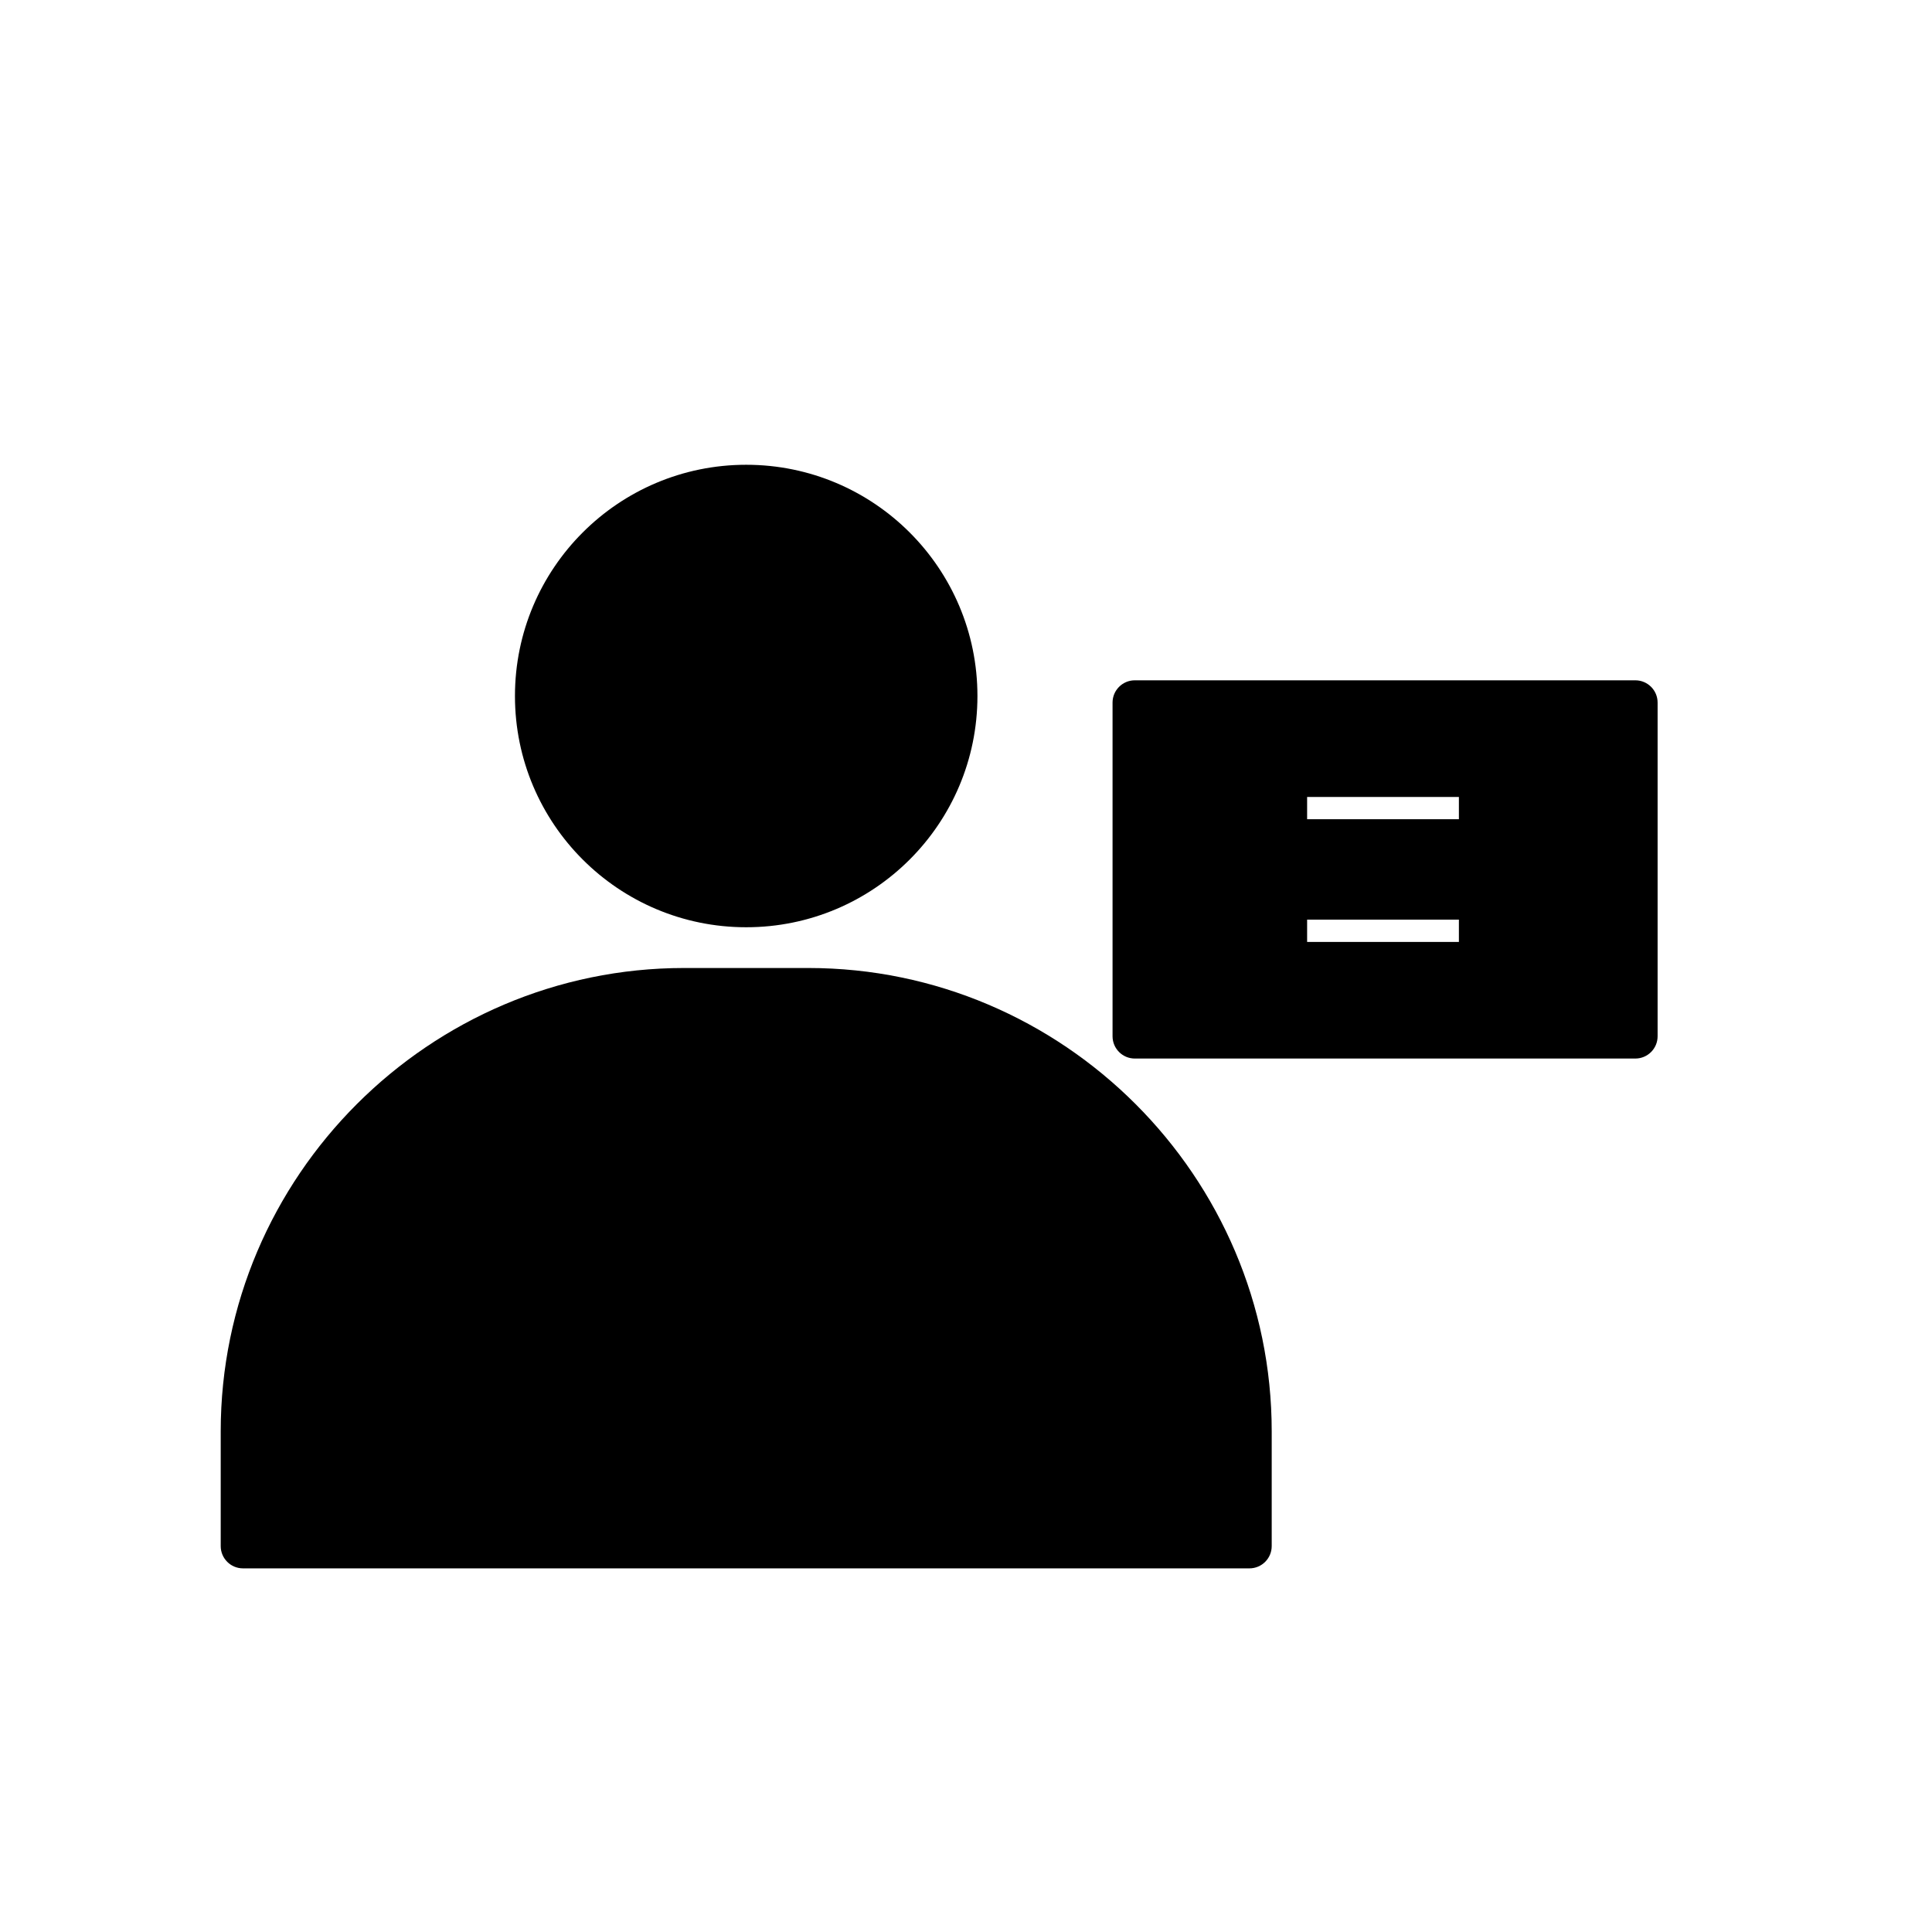
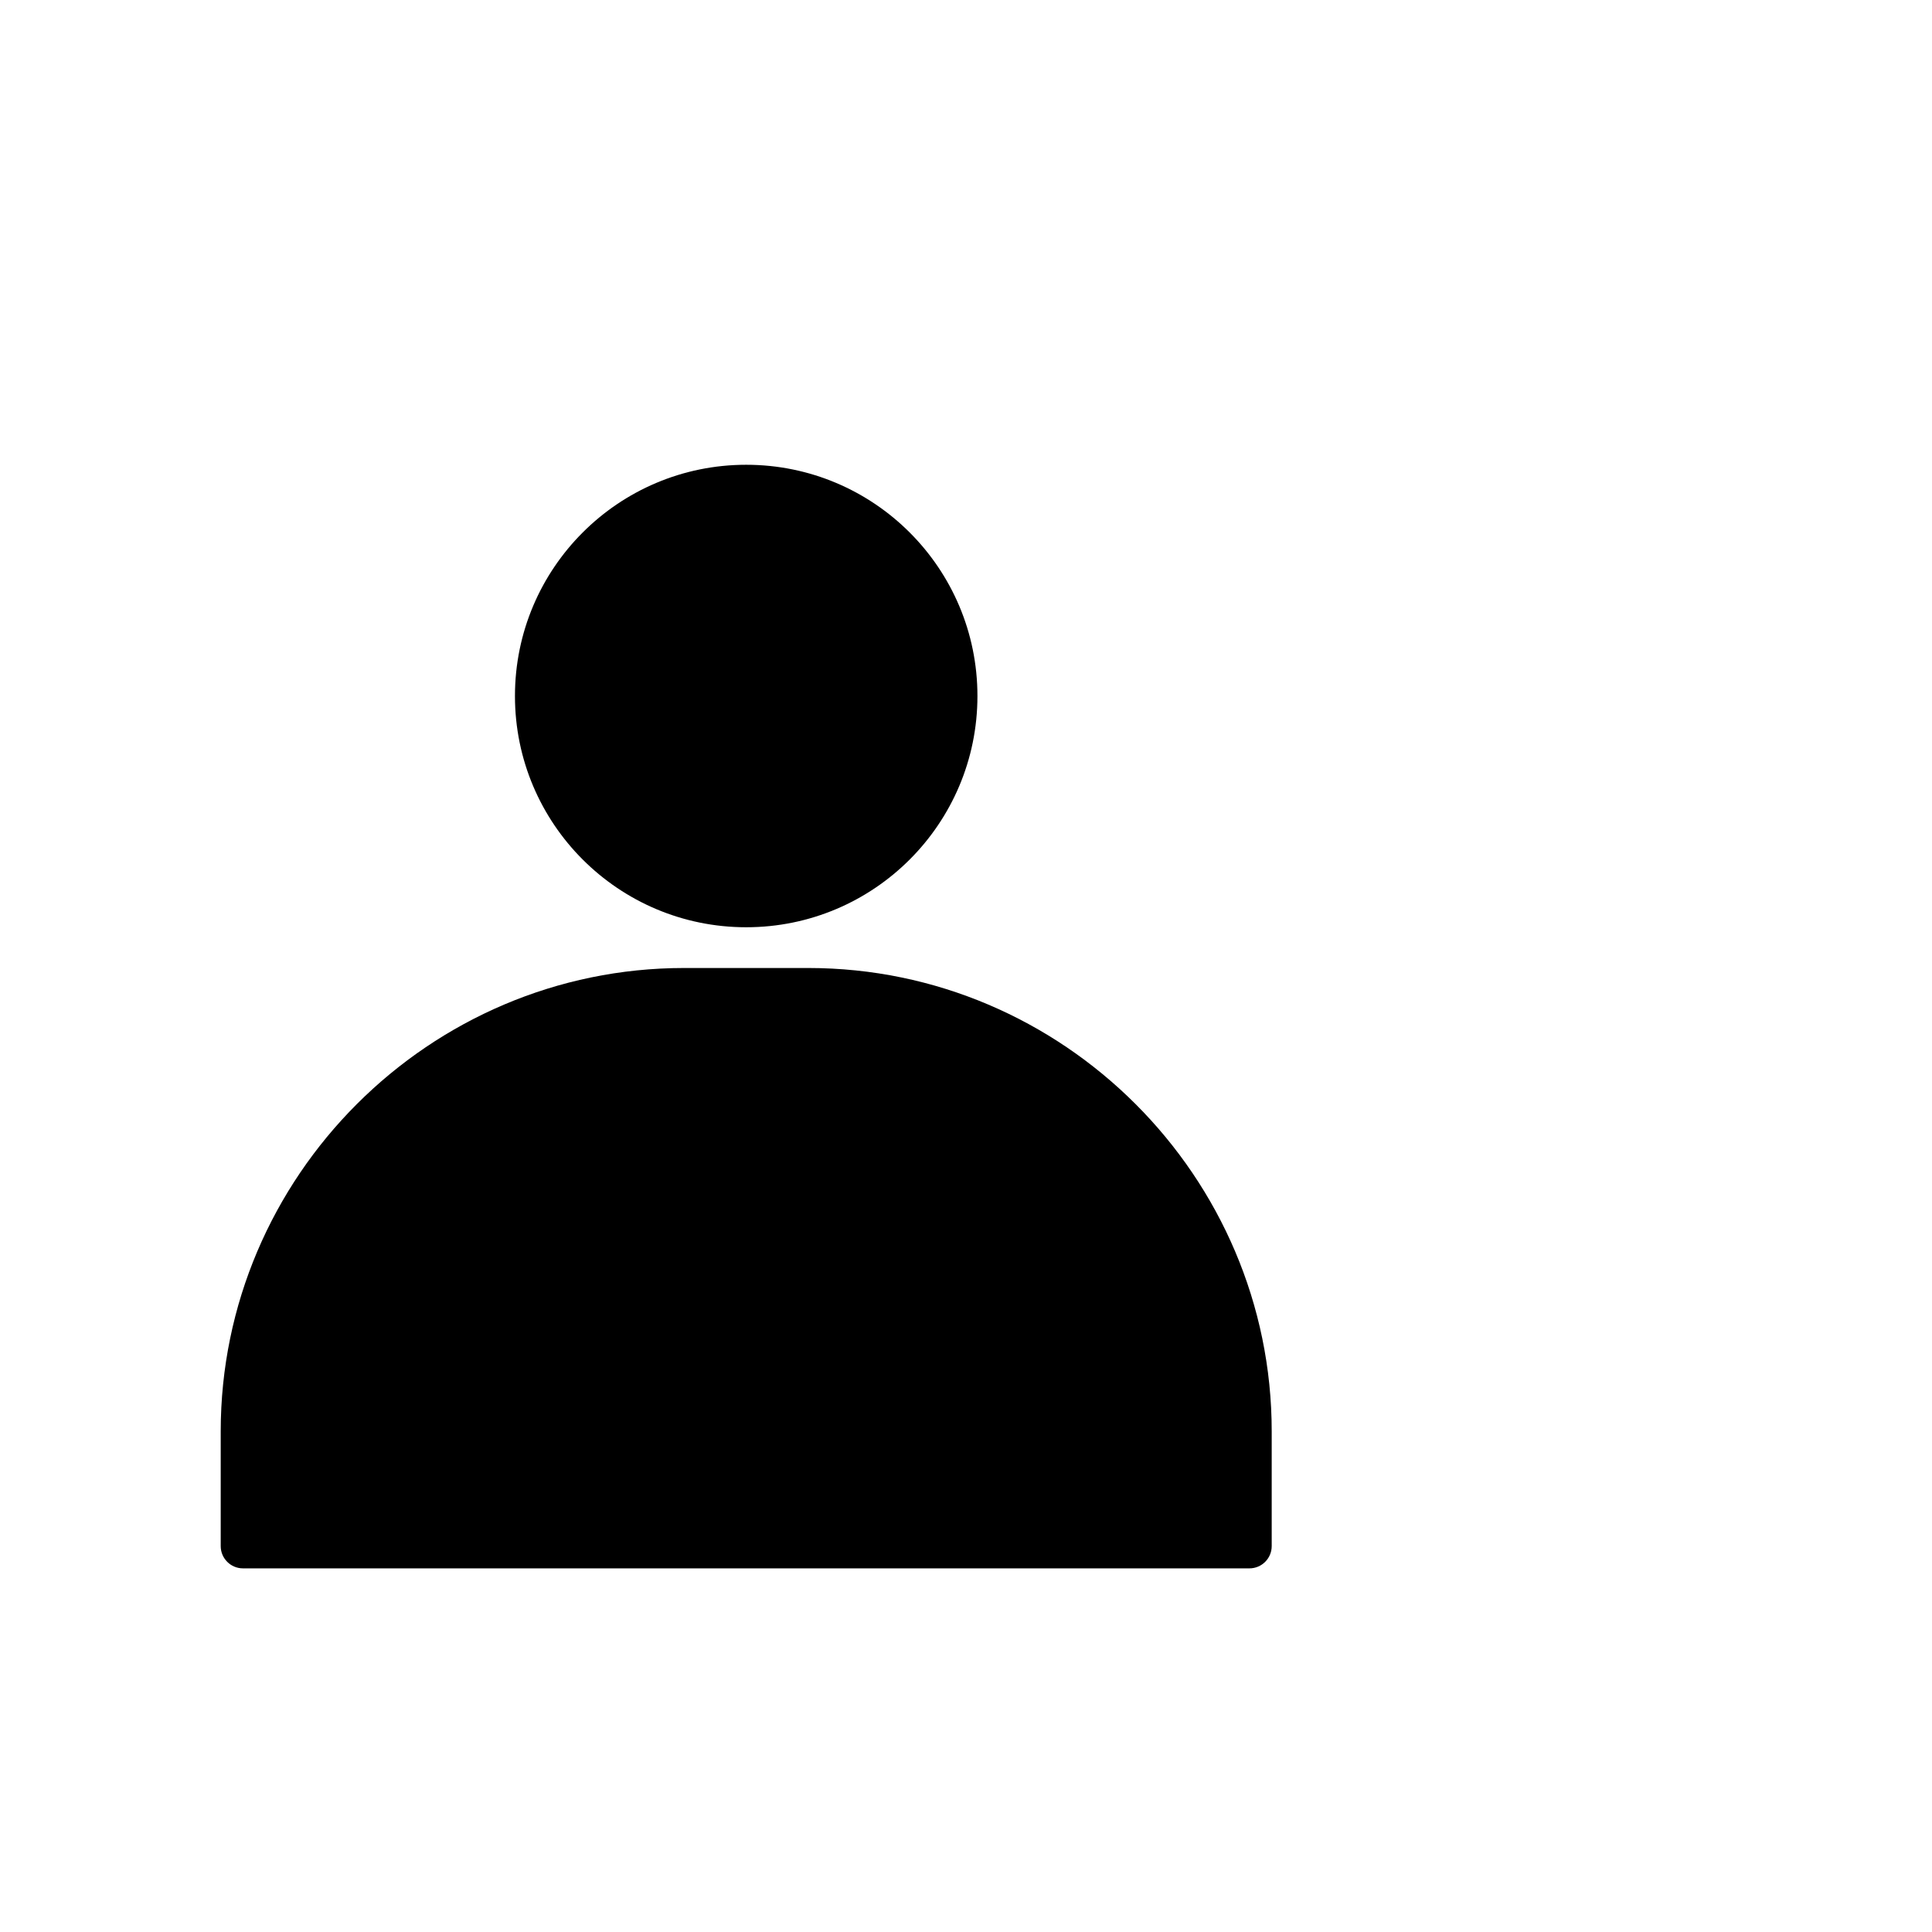
<svg xmlns="http://www.w3.org/2000/svg" fill="#000000" width="800px" height="800px" version="1.1" viewBox="144 144 512 512">
  <g>
    <path d="m325.29 400.53h32.922c33.777 0 64.48 13.812 86.734 36.07 22.254 22.254 36.07 52.957 36.07 86.734v30.395c0 3.262-2.644 5.902-5.902 5.902h-266.72c-3.262 0-5.902-2.644-5.902-5.902v-30.395c0-33.777 13.812-64.48 36.07-86.734 22.254-22.254 52.957-36.07 86.734-36.07z" />
    <path d="m341.75 267.17c16.922 0 32.242 6.859 43.332 17.949 11.09 11.09 17.949 26.41 17.949 43.332s-6.859 32.242-17.949 43.332-26.41 17.949-43.332 17.949-32.242-6.859-43.332-17.949c-11.09-11.09-17.949-26.41-17.949-43.332s6.859-32.242 17.949-43.332c11.09-11.09 26.41-17.949 43.332-17.949z" />
-     <path d="m444.74 324.29h132.64c3.262 0 5.902 2.644 5.902 5.902v88.43c0 3.262-2.644 5.902-5.902 5.902h-132.64c-3.262 0-5.902-2.644-5.902-5.902v-88.43c0-3.262 2.644-5.902 5.902-5.902zm85.883 63.422h-40.223v5.906h40.223zm0-32.512h-40.223v5.906h40.223z" />
  </g>
</svg>